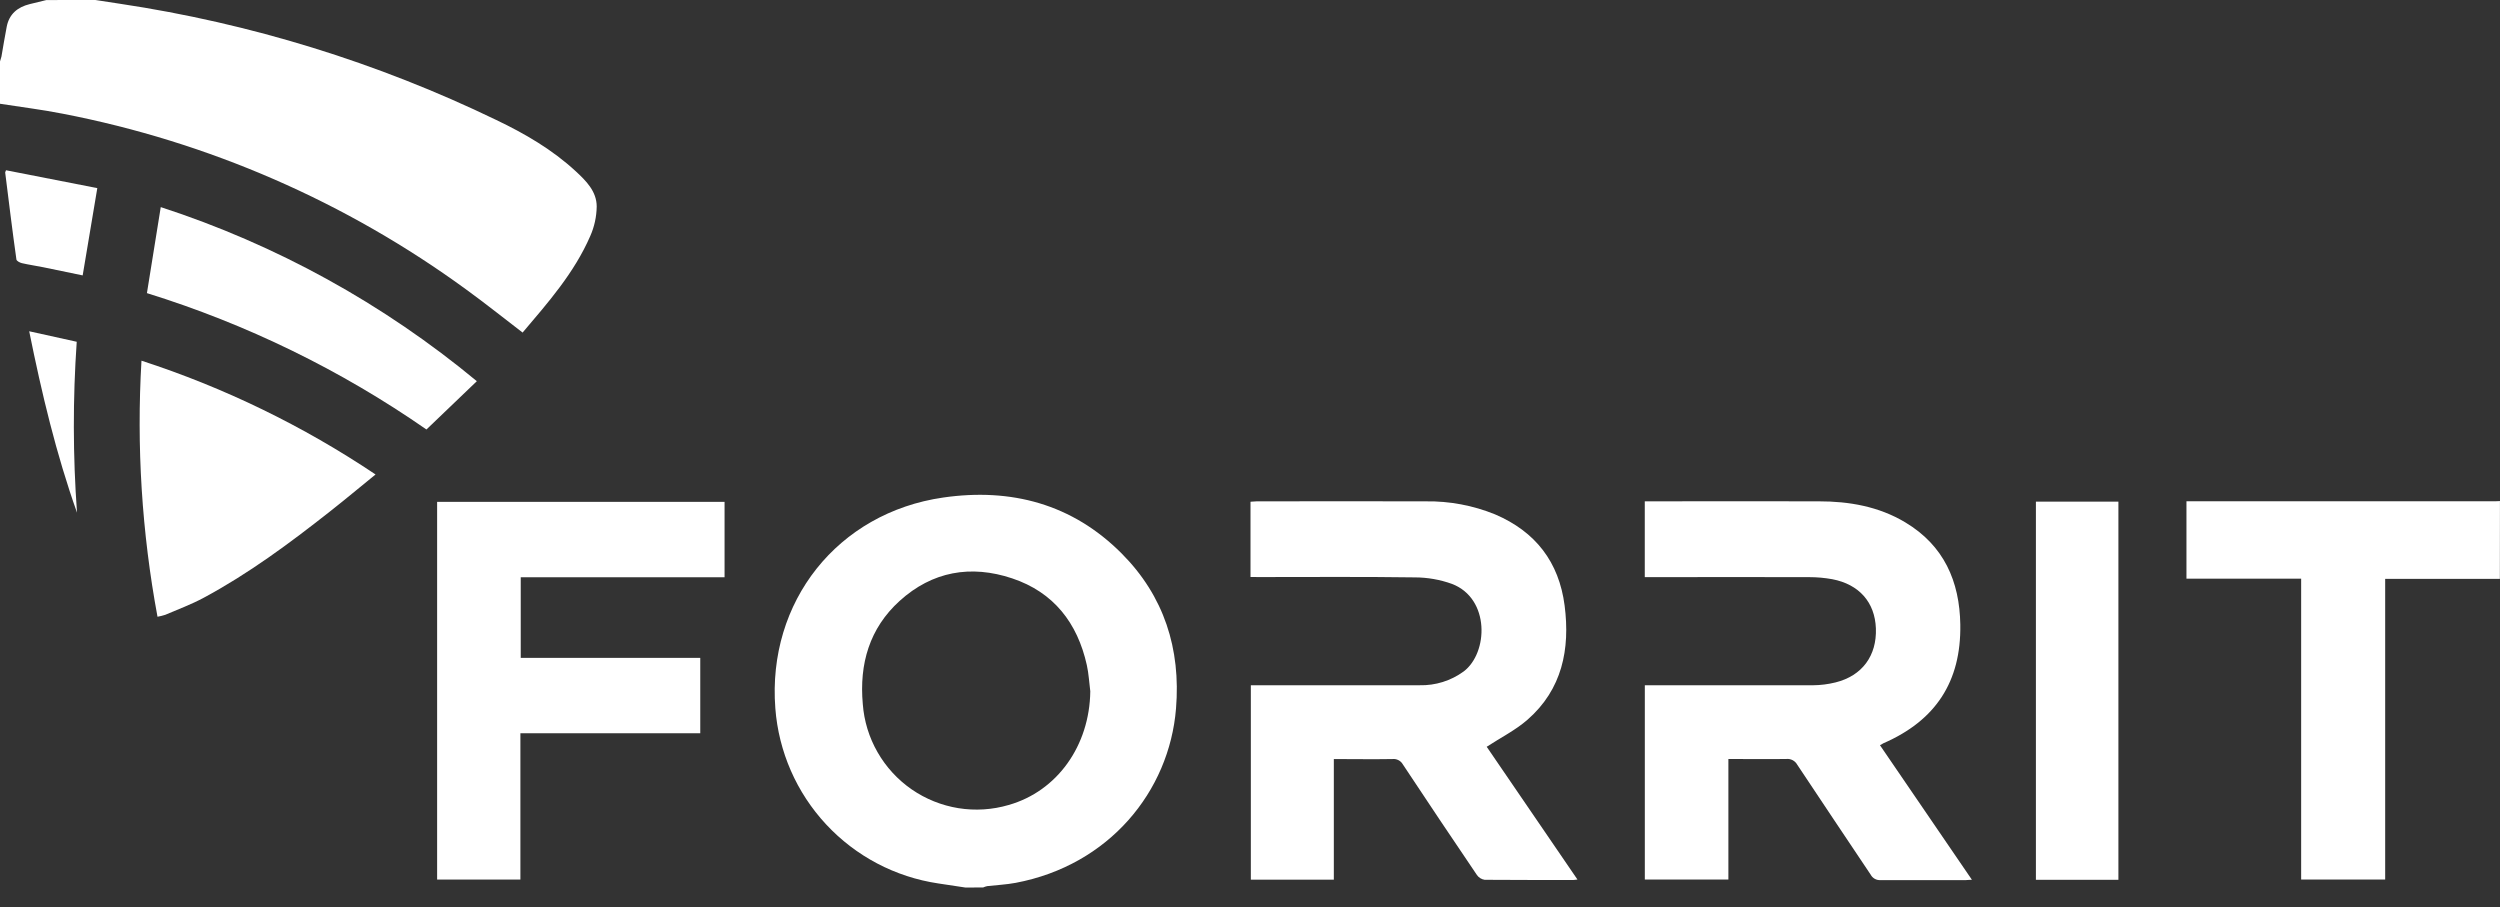
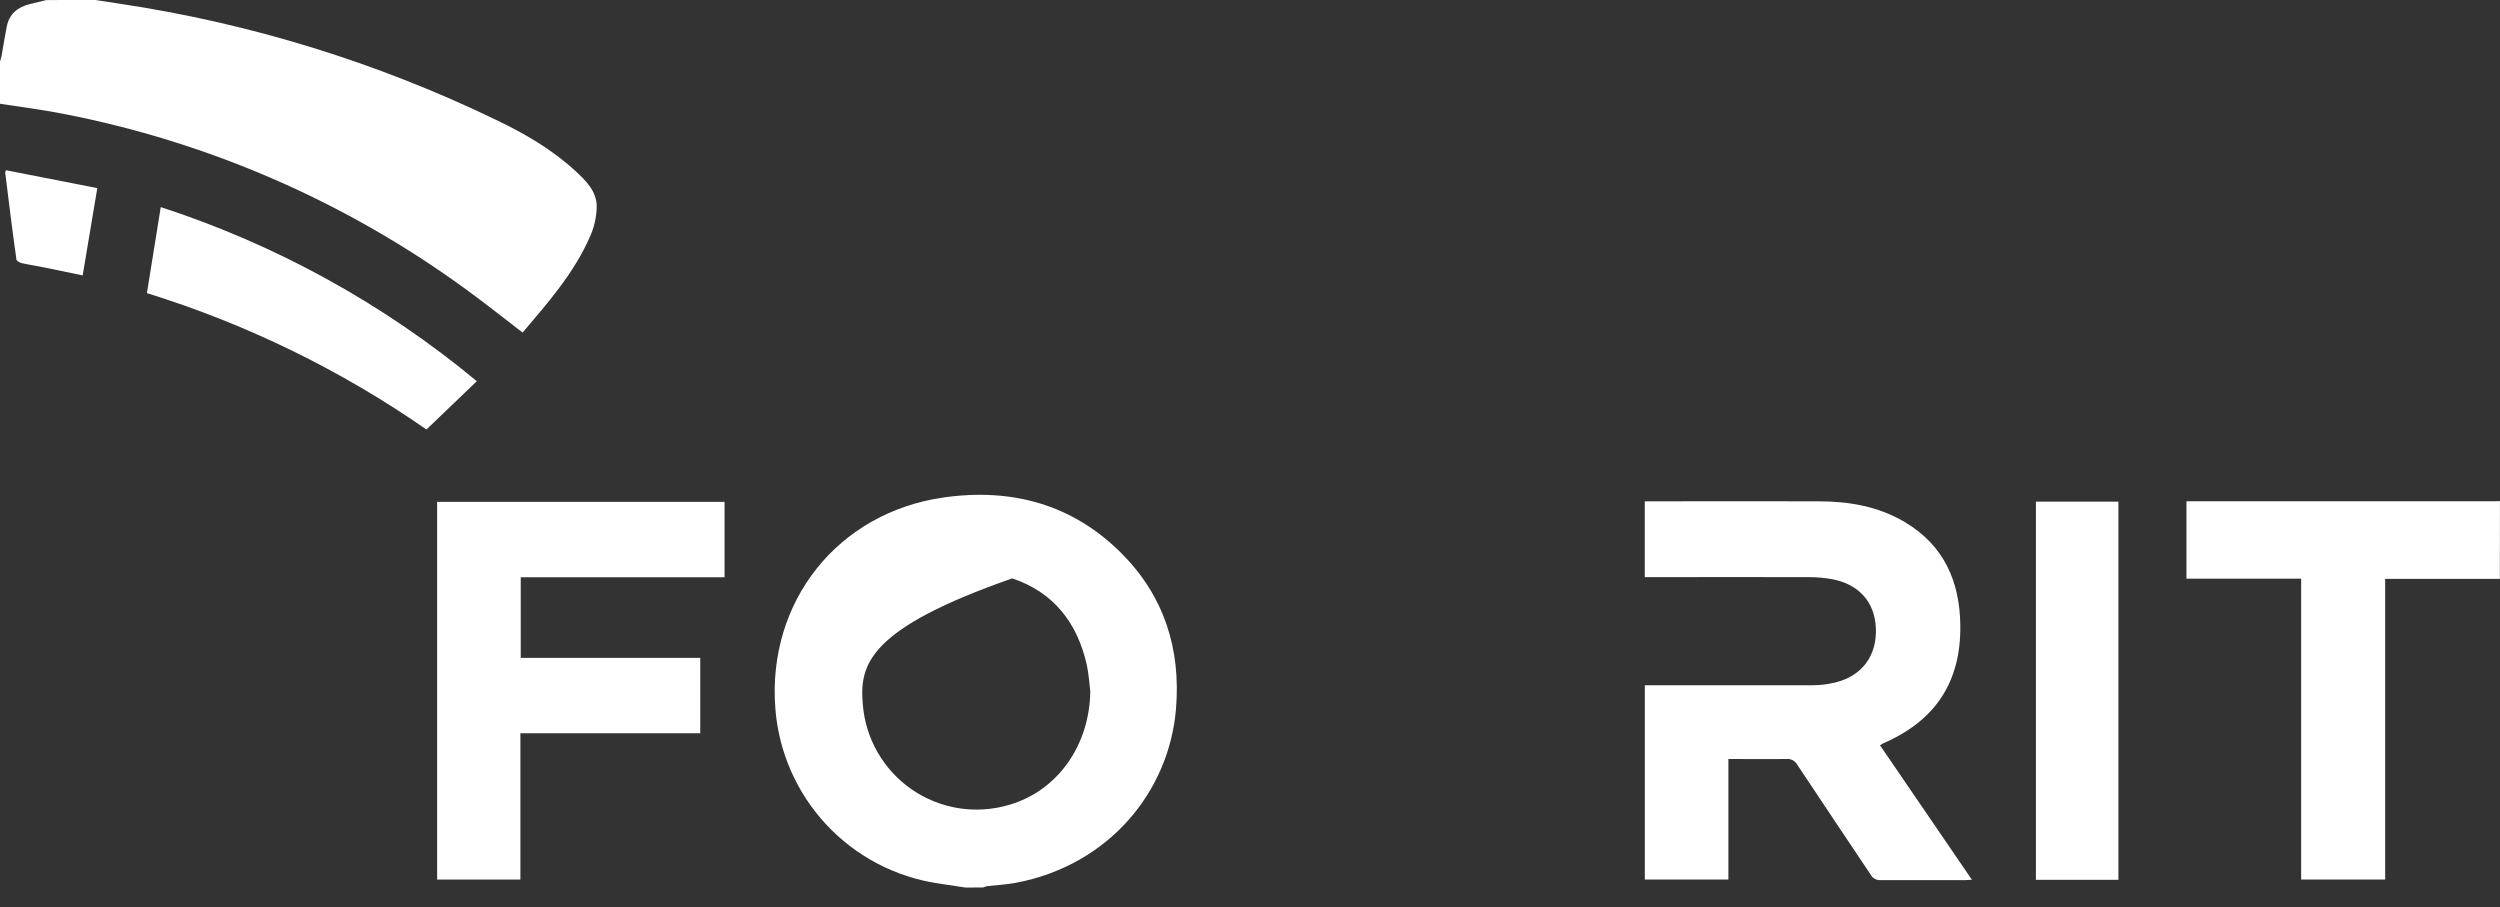
<svg xmlns="http://www.w3.org/2000/svg" width="113" height="41" viewBox="0 0 113 41" fill="none">
  <rect x="0" y="0" width="113" height="41" fill="#333333" stroke="none" />
  <path d="M4.312 0C4.682 0.057 5.053 0.117 5.423 0.17C11.326 1.055 17.062 2.827 22.436 5.425C23.733 6.045 24.962 6.762 26.021 7.739C26.491 8.174 26.971 8.65 26.971 9.335C26.964 9.795 26.866 10.248 26.68 10.668C25.956 12.335 24.775 13.673 23.622 15.032C22.759 14.371 21.933 13.71 21.078 13.09C15.654 9.128 9.422 6.412 2.827 5.138C1.89 4.953 0.942 4.838 0 4.69V2.777C0.025 2.706 0.047 2.633 0.065 2.559C0.146 2.107 0.215 1.652 0.305 1.2C0.418 0.633 0.796 0.322 1.339 0.187C1.59 0.122 1.844 0.061 2.098 0.002L4.312 0Z" fill="white" />
-   <path d="M43.634 40.116L42.408 39.931C40.465 39.642 38.678 38.701 37.34 37.262C36.002 35.824 35.193 33.973 35.045 32.014C34.675 27.2 37.859 23.175 42.636 22.488C45.702 22.046 48.472 22.779 50.701 25.019C52.619 26.945 53.375 29.328 53.156 32.025C52.853 35.78 50.122 39.111 45.906 39.905C45.482 39.985 45.048 40.003 44.621 40.053C44.557 40.067 44.495 40.088 44.436 40.114L43.634 40.116ZM49.281 31.246C49.229 30.849 49.211 30.446 49.124 30.059C48.7 28.155 47.624 26.769 45.752 26.143C43.88 25.517 42.136 25.826 40.664 27.161C39.298 28.4 38.835 30.009 38.998 31.823C39.055 32.59 39.283 33.334 39.666 34.001C40.048 34.668 40.574 35.241 41.206 35.679C41.839 36.116 42.561 36.406 43.32 36.529C44.078 36.651 44.855 36.602 45.593 36.385C47.787 35.76 49.25 33.706 49.281 31.246Z" fill="white" />
+   <path d="M43.634 40.116L42.408 39.931C40.465 39.642 38.678 38.701 37.34 37.262C36.002 35.824 35.193 33.973 35.045 32.014C34.675 27.2 37.859 23.175 42.636 22.488C45.702 22.046 48.472 22.779 50.701 25.019C52.619 26.945 53.375 29.328 53.156 32.025C52.853 35.78 50.122 39.111 45.906 39.905C45.482 39.985 45.048 40.003 44.621 40.053C44.557 40.067 44.495 40.088 44.436 40.114L43.634 40.116ZM49.281 31.246C49.229 30.849 49.211 30.446 49.124 30.059C48.7 28.155 47.624 26.769 45.752 26.143C39.298 28.4 38.835 30.009 38.998 31.823C39.055 32.59 39.283 33.334 39.666 34.001C40.048 34.668 40.574 35.241 41.206 35.679C41.839 36.116 42.561 36.406 43.32 36.529C44.078 36.651 44.855 36.602 45.593 36.385C47.787 35.76 49.25 33.706 49.281 31.246Z" fill="white" />
  <path d="M112.994 26.166H107.81V39.755H104.012V26.157H98.828V22.658H112.627C112.75 22.658 112.874 22.658 112.998 22.648L112.994 26.166Z" fill="white" />
  <path d="M84.975 33.684L89.13 39.765C89.011 39.765 88.934 39.781 88.856 39.781C87.569 39.781 86.284 39.781 84.999 39.781C84.909 39.787 84.82 39.767 84.741 39.724C84.662 39.68 84.597 39.614 84.555 39.535C83.444 37.869 82.333 36.226 81.235 34.564C81.187 34.477 81.115 34.406 81.027 34.36C80.939 34.314 80.839 34.295 80.741 34.306C79.878 34.319 79.017 34.306 78.123 34.306V39.755H74.346V30.974H74.684C77.101 30.974 79.517 30.974 81.935 30.974C82.284 30.972 82.631 30.929 82.97 30.844C84.171 30.544 84.836 29.637 84.79 28.402C84.746 27.224 84.033 26.412 82.818 26.18C82.475 26.118 82.126 26.087 81.778 26.087C79.422 26.078 77.069 26.087 74.714 26.087H74.344V22.66H74.683C77.191 22.66 79.7 22.651 82.211 22.66C83.581 22.66 84.914 22.89 86.114 23.608C87.862 24.653 88.576 26.269 88.606 28.237C88.645 30.809 87.495 32.566 85.131 33.595C85.092 33.619 85.047 33.644 84.975 33.684Z" fill="white" />
-   <path d="M56.523 26.079V22.678C56.616 22.678 56.709 22.661 56.794 22.661C59.343 22.661 61.895 22.65 64.446 22.661C65.517 22.645 66.581 22.845 67.573 23.248C69.404 24.028 70.467 25.403 70.721 27.373C70.974 29.343 70.612 31.161 69.041 32.533C68.501 33.005 67.838 33.337 67.199 33.754C68.527 35.698 69.902 37.71 71.302 39.756C71.206 39.767 71.158 39.776 71.117 39.776C69.778 39.776 68.442 39.776 67.105 39.767C67.034 39.756 66.967 39.731 66.907 39.693C66.847 39.655 66.795 39.606 66.755 39.547C65.632 37.89 64.516 36.224 63.407 34.548C63.361 34.466 63.291 34.4 63.207 34.358C63.123 34.315 63.029 34.298 62.935 34.309C62.063 34.324 61.191 34.309 60.289 34.309V39.76H56.538V30.973H56.855C59.293 30.973 61.73 30.973 64.168 30.973C64.882 30.99 65.582 30.771 66.159 30.349C67.27 29.51 67.355 27.057 65.633 26.394C65.094 26.199 64.525 26.099 63.952 26.098C61.598 26.064 59.241 26.083 56.886 26.083L56.523 26.079Z" fill="white" />
  <path d="M23.537 29.736H31.652V33.143H23.522V39.756H19.758V22.684H32.75V26.092H23.537V29.736Z" fill="white" />
-   <path d="M7.119 27.877C6.41 24.062 6.167 20.176 6.395 16.303C10.142 17.521 13.702 19.252 16.975 21.446C16.267 22.02 15.594 22.585 14.901 23.129C13.092 24.553 11.244 25.925 9.211 27.017C8.656 27.317 8.054 27.54 7.469 27.79C7.355 27.827 7.238 27.856 7.119 27.877Z" fill="white" />
  <path d="M95.752 39.767H92.023V22.674H95.752V39.767Z" fill="white" />
  <path d="M21.553 17.23L19.275 19.413C15.404 16.724 11.143 14.646 6.641 13.249L7.266 9.361C12.483 11.058 17.331 13.728 21.553 17.23Z" fill="white" />
  <path d="M4.398 8.503C4.171 9.86 3.956 11.141 3.737 12.448C3.143 12.326 2.547 12.198 1.949 12.078C1.627 12.013 1.303 11.967 0.982 11.893C0.892 11.87 0.749 11.794 0.742 11.728C0.557 10.419 0.399 9.106 0.234 7.793C0.244 7.76 0.256 7.727 0.271 7.695L4.398 8.503Z" fill="white" />
-   <path d="M1.32 14.973L3.468 15.448C3.29 18.02 3.294 20.602 3.481 23.173C2.54 20.52 1.889 17.793 1.32 14.973Z" fill="white" />
</svg>